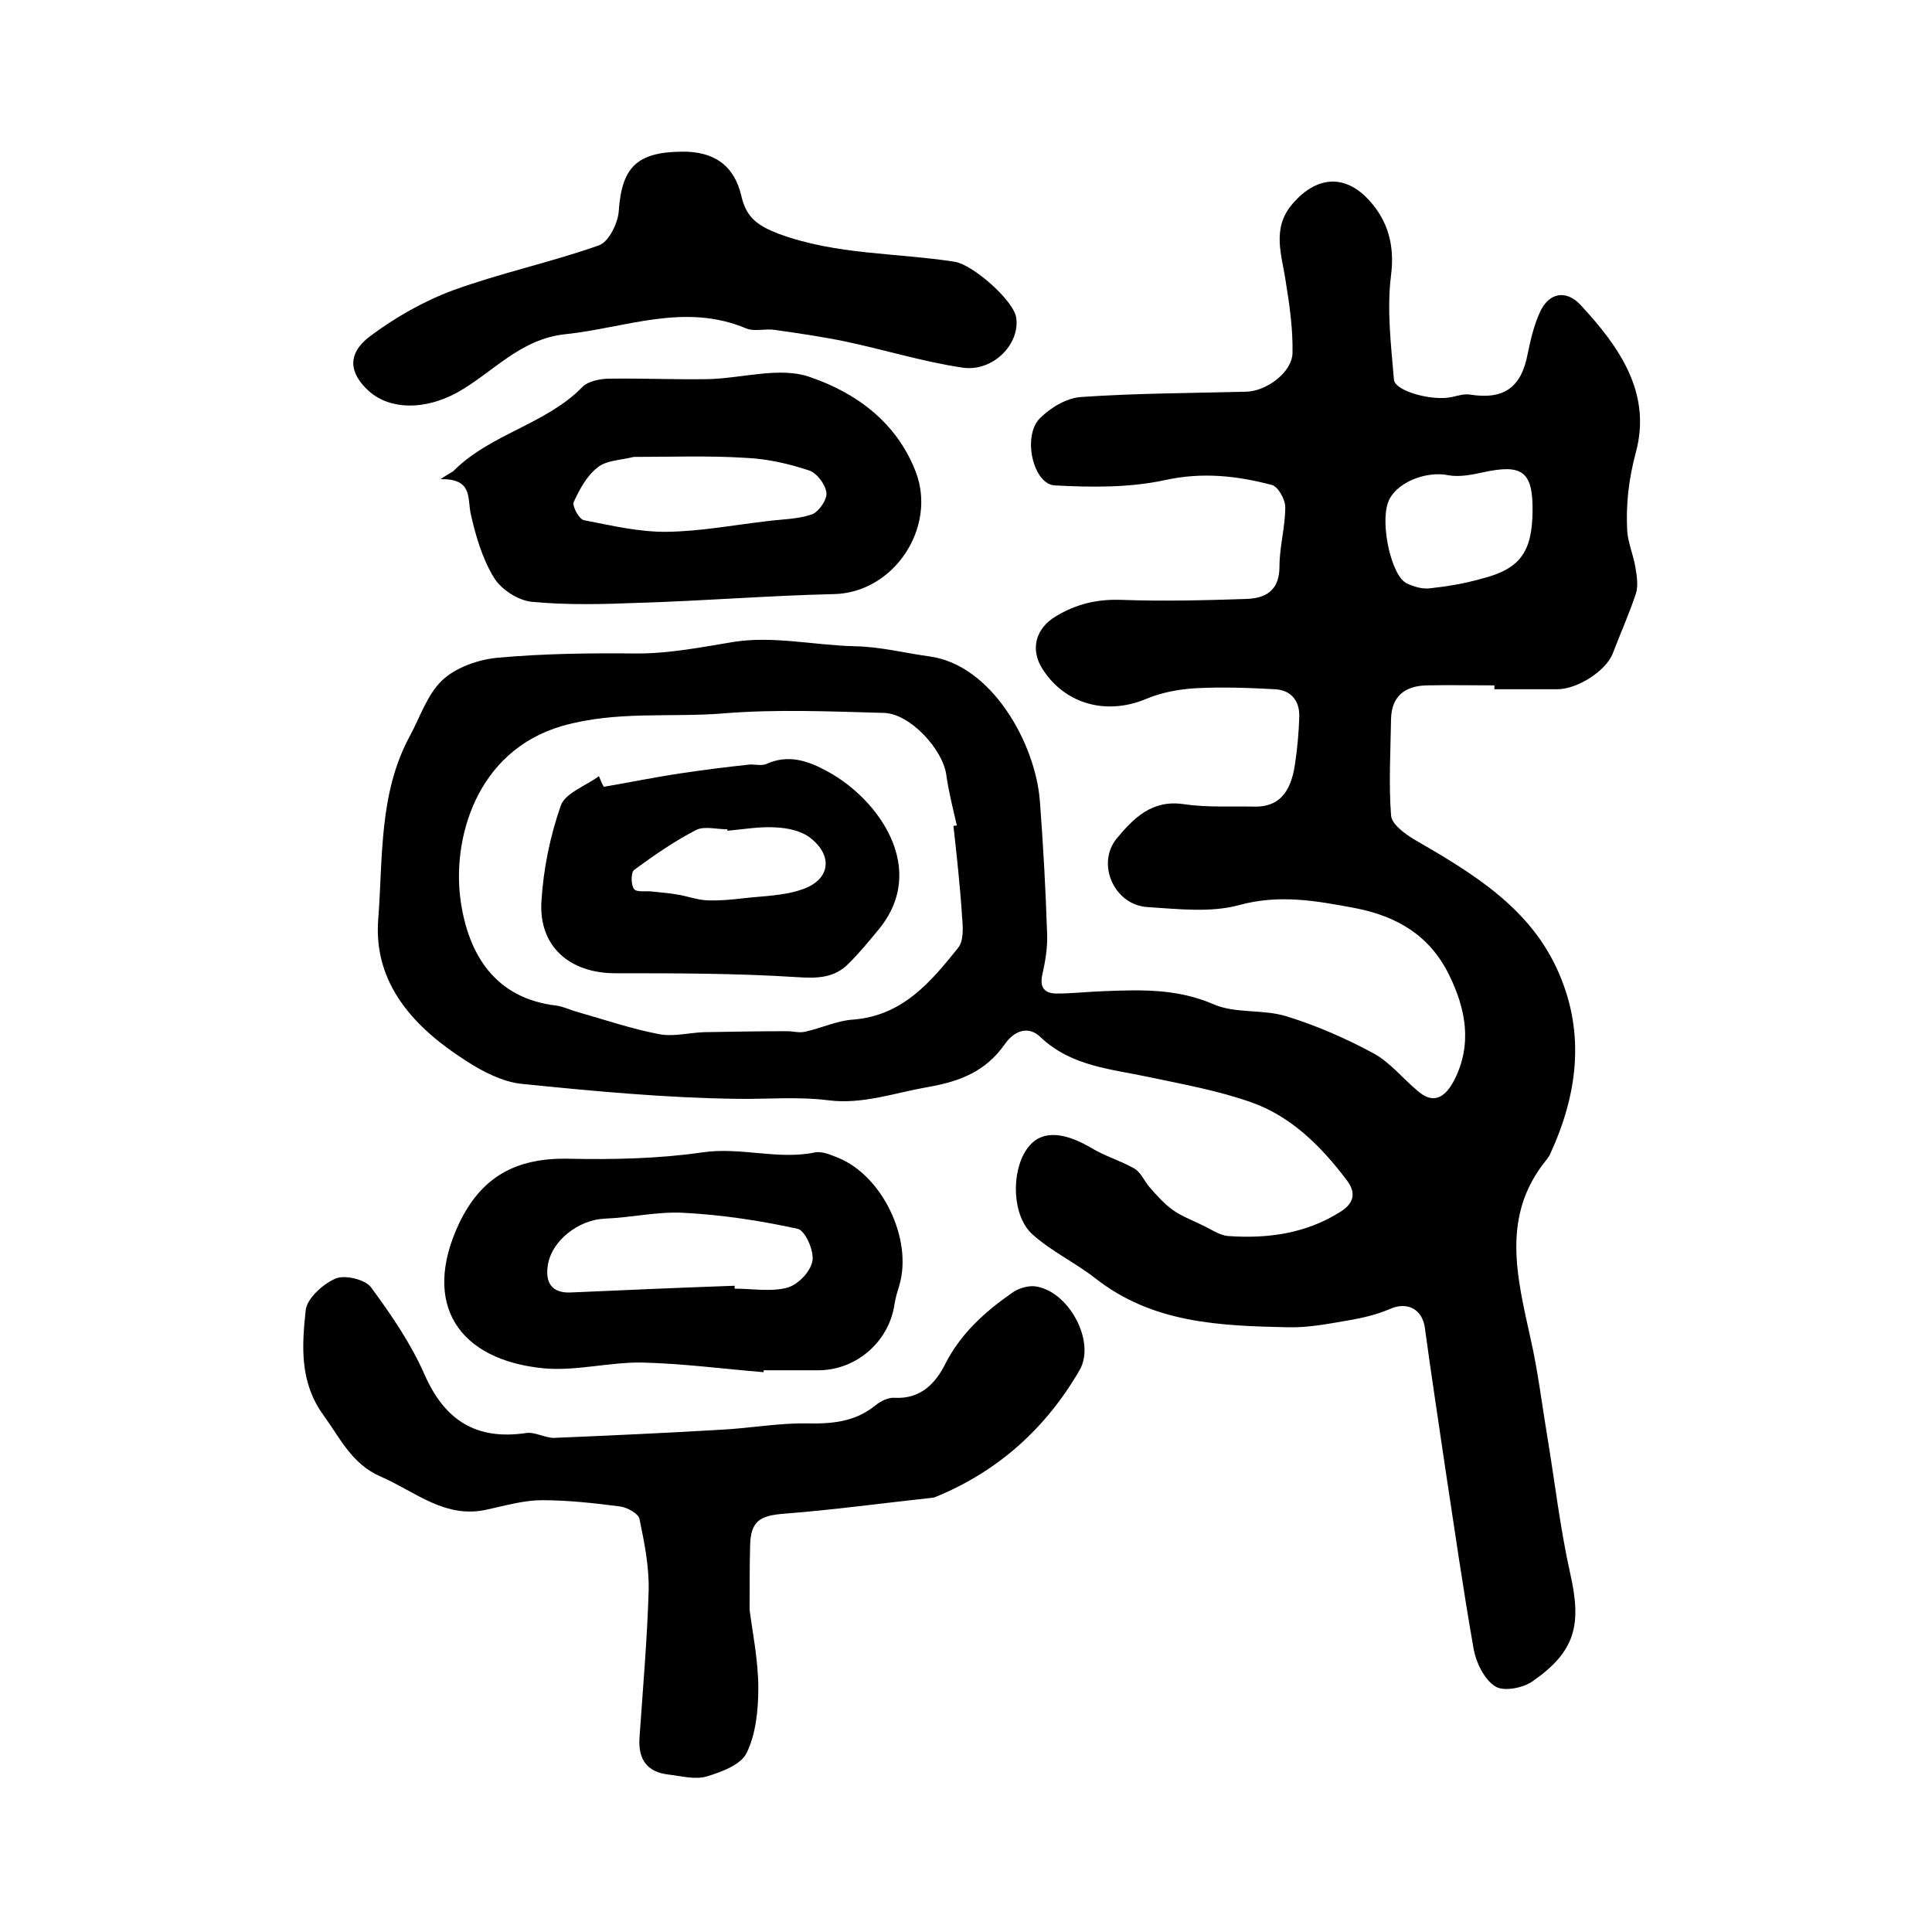
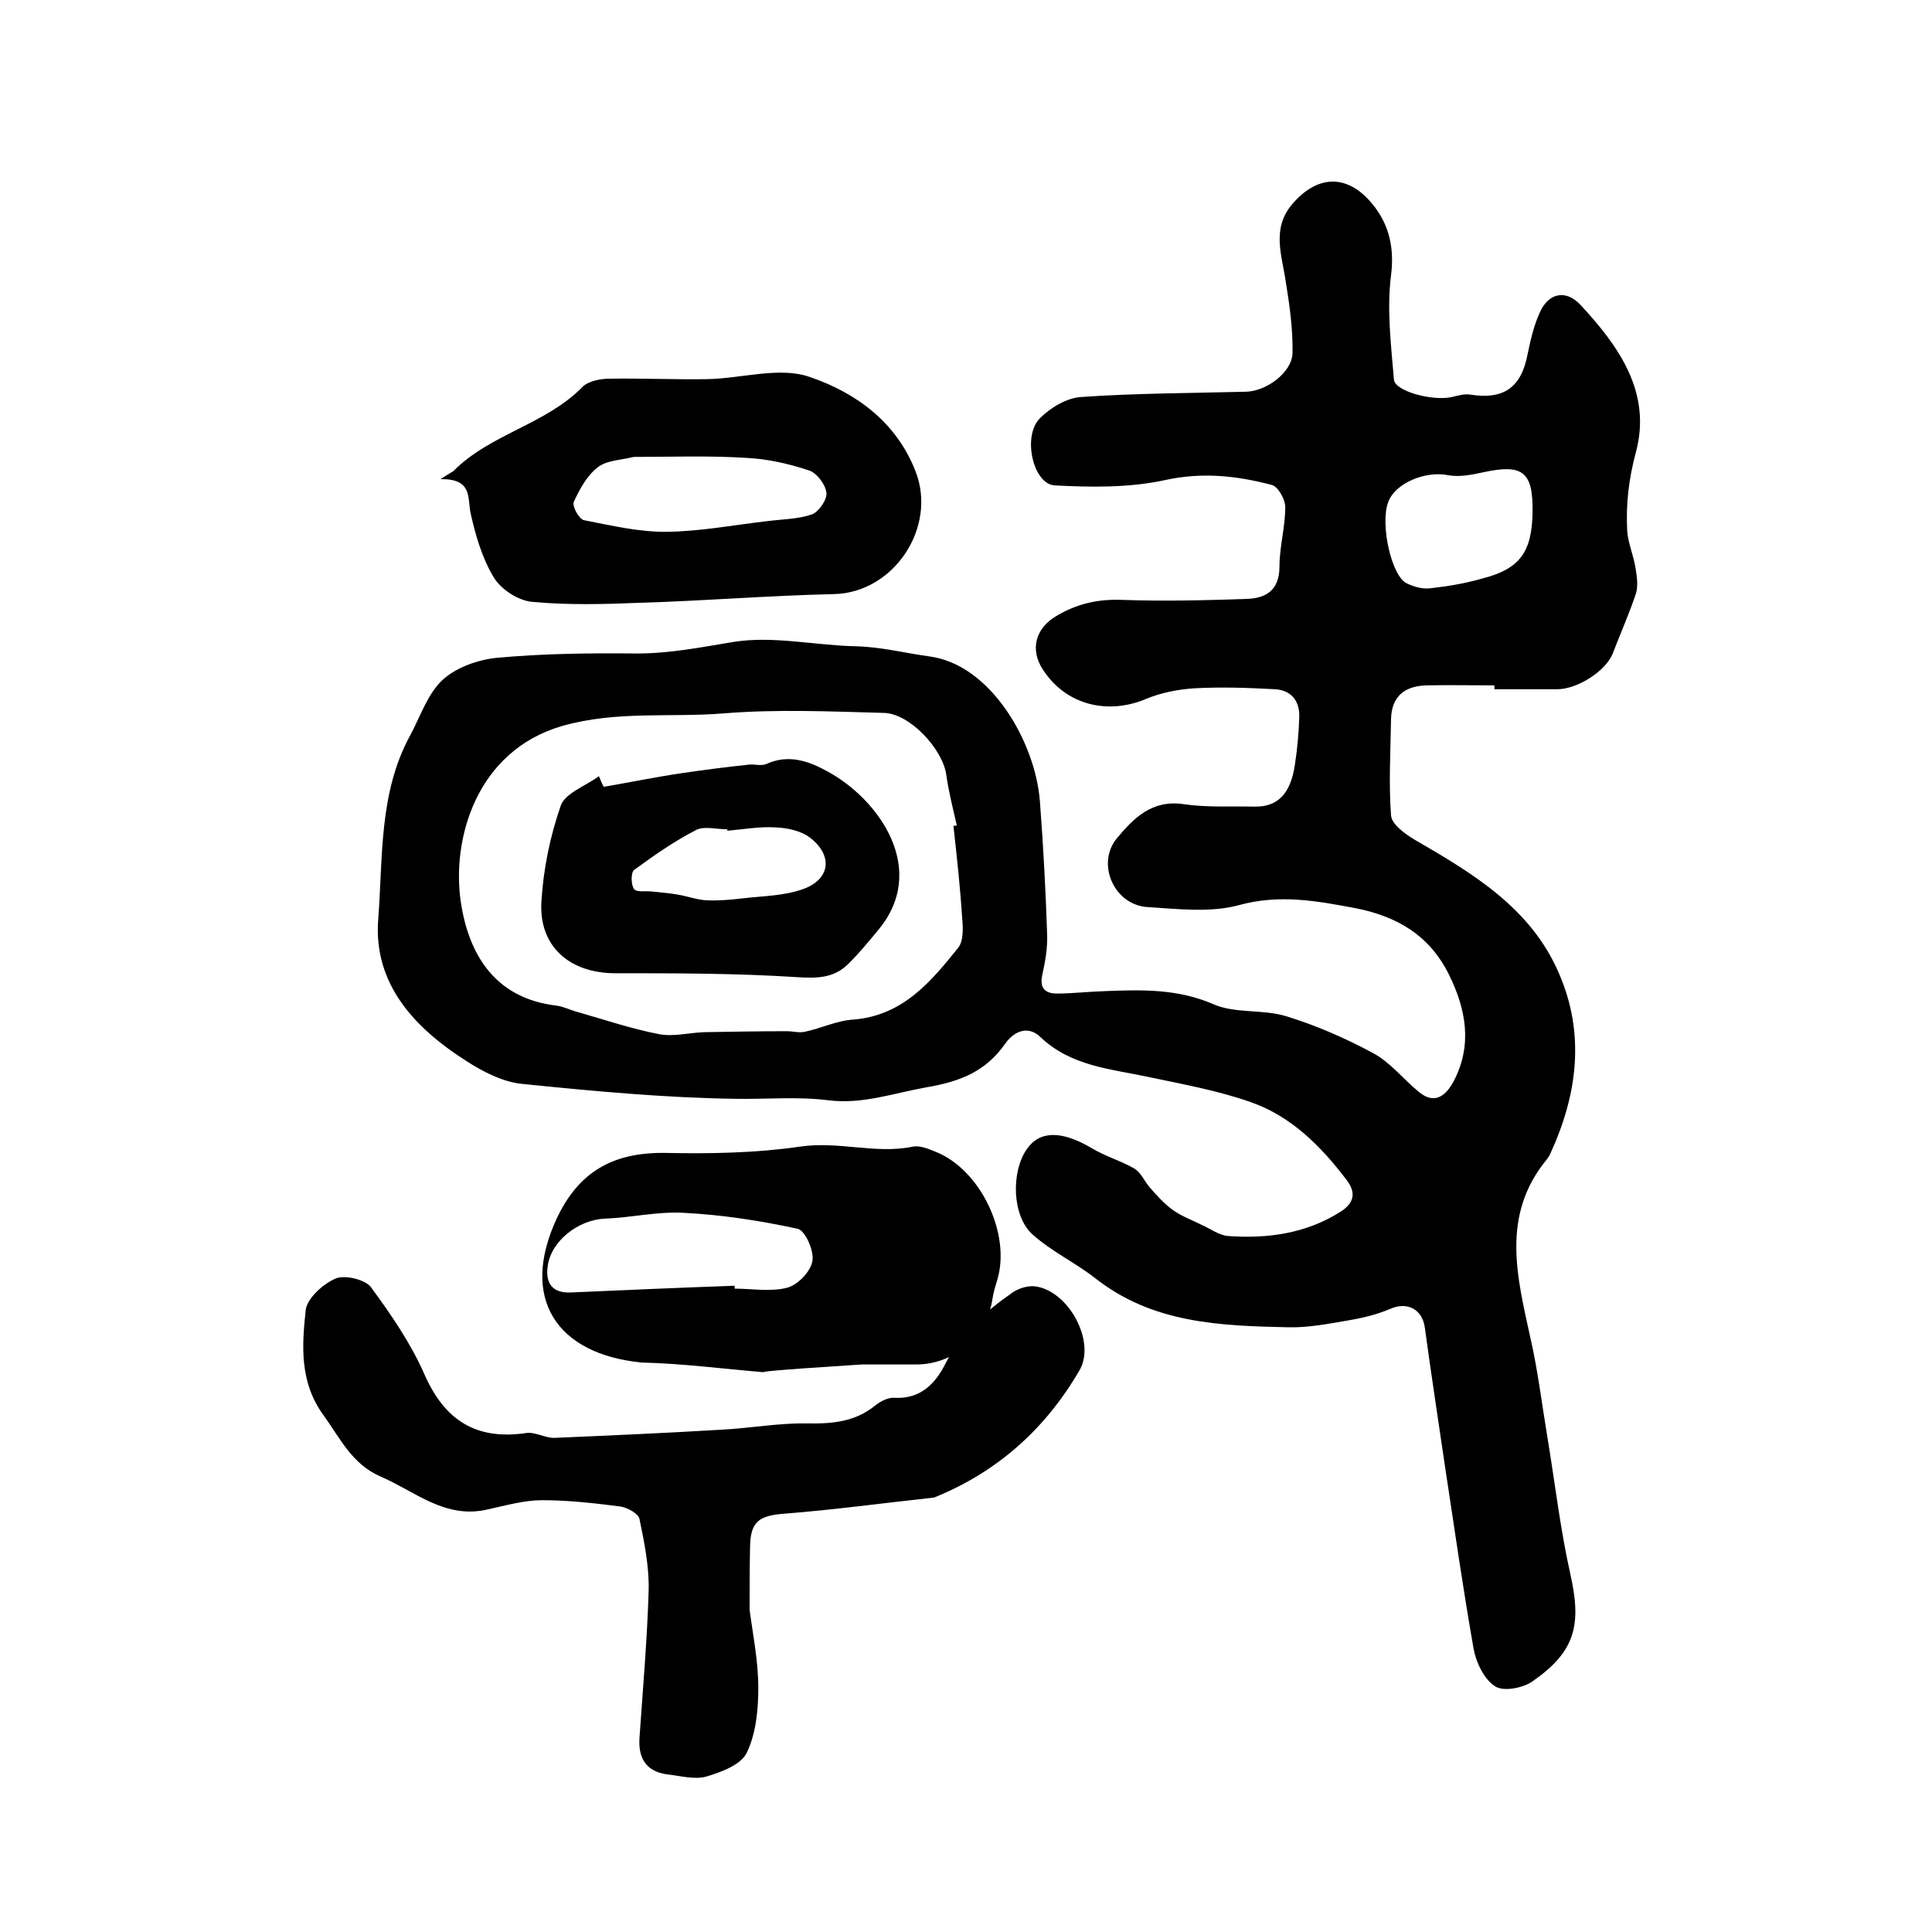
<svg xmlns="http://www.w3.org/2000/svg" version="1.1" id="图层_1" x="0px" y="0px" viewBox="0 0 400 400" style="enable-background:new 0 0 400 400;" xml:space="preserve">
  <style type="text/css">
	.st0{fill:#FFFFFF;}
</style>
  <g>
    <path d="M309.4,141.9c-4.7,0-9.3-0.1-14,0c-4.5,0.1-7.3,2.2-7.4,7c-0.1,6.6-0.5,13.3,0,19.9c0.1,1.8,2.8,3.8,4.8,5   c12.1,7,24.2,14.2,30,27.8c5.4,12.5,3.8,25-1.8,37.2c-0.2,0.5-0.5,0.9-0.8,1.3c-9.5,11.6-6.1,24.3-3.3,37.1   c1.5,6.6,2.3,13.3,3.4,19.9c1.6,9.6,2.7,19.3,4.8,28.7c2.4,10.6,1.1,16.1-7.8,22.3c-2,1.4-6.1,2.2-7.8,1c-2.2-1.4-3.9-4.9-4.4-7.7   c-2.2-12.5-4-25.1-5.9-37.6c-1.4-9.6-2.9-19.3-4.2-28.9c-0.5-3.8-3.6-5.5-7.2-3.9c-2.8,1.2-5.8,1.9-8.8,2.4   c-4.1,0.7-8.2,1.5-12.3,1.4c-14.1-0.3-28.1-0.8-40-10.2c-4.1-3.2-9-5.5-12.9-9c-4.3-3.8-4.5-13-1.2-17.7c2.7-3.9,7.3-3.8,13.4-0.2   c2.8,1.7,6,2.6,8.8,4.2c1.4,0.8,2.1,2.6,3.2,3.9c1.5,1.7,3,3.4,4.8,4.7c1.8,1.3,4,2.1,6,3.1c1.8,0.8,3.5,2.1,5.4,2.3   c8.2,0.6,16.2-0.5,23.3-5c2.9-1.8,3.3-4,1.3-6.6c-5.3-7-11.5-13.2-19.8-16.1c-6.8-2.4-14-3.7-21.1-5.2c-7.9-1.7-16.1-2.2-22.5-8.3   c-2.5-2.4-5.4-1.3-7.3,1.4c-4,5.7-9.2,7.8-16.2,9c-6.8,1.2-13.4,3.6-20.4,2.7c-6.4-0.8-12.7-0.2-19-0.3   c-14.9-0.2-29.7-1.6-44.5-3.1c-3.9-0.4-8-2.5-11.4-4.7c-10.7-6.8-19.3-15.9-18.3-29.3c1-12.8,0.1-26.2,6.6-38.1   c2.1-3.9,3.6-8.6,6.7-11.5c2.8-2.6,7.3-4.2,11.2-4.6c9.7-0.9,19.4-1,29.1-0.9c6.8,0,13.3-1.3,20-2.4c8.1-1.3,16.7,0.7,25.1,0.9   c5.3,0.1,10.3,1.4,15.4,2.1c12.9,1.7,22,18,22.9,30c0.7,9.2,1.2,18.4,1.5,27.6c0.1,2.8-0.4,5.6-1,8.3c-0.6,2.7,0.5,3.9,3,3.9   c3.3,0,6.6-0.4,10-0.5c7.6-0.3,15-0.5,22.4,2.7c4.5,2,10.2,1,15.1,2.5c6.2,1.9,12.4,4.6,18.1,7.7c3.5,1.9,6.2,5.4,9.4,8   c3.4,2.8,5.7,0.5,7.2-2.3c3.9-7.5,2.5-14.9-1-22c-4-8.1-10.7-12.1-19.5-13.8c-8-1.5-15.6-2.9-24-0.6c-5.9,1.6-12.6,0.8-18.9,0.4   c-6.9-0.4-10.7-8.9-6.4-14.2c3.5-4.2,7.3-8.1,13.9-7.1c4.8,0.7,9.8,0.4,14.6,0.5c4.8,0.1,7.5-2.6,8.4-8.7c0.5-3.3,0.8-6.6,0.9-9.9   c0.1-3.2-1.6-5.5-5-5.7c-5.5-0.3-11.1-0.5-16.6-0.2c-3.4,0.2-7,0.9-10.1,2.2c-8.1,3.4-16.7,1.2-21.4-6.1c-2.7-4.1-1.5-8.5,2.7-11   c4.3-2.6,8.7-3.6,13.7-3.4c8.5,0.3,17.1,0.1,25.7-0.2c4-0.1,6.9-1.7,6.9-6.7c0-4.1,1.2-8.2,1.2-12.3c0-1.6-1.5-4.3-2.8-4.6   c-7.2-1.9-14.4-2.7-22.1-1c-7.4,1.6-15.2,1.5-22.8,1.1c-4.5-0.2-6.8-10.2-3.1-13.9c2.2-2.2,5.5-4.2,8.5-4.4   c11.4-0.8,22.8-0.8,34.2-1.1c4.2-0.1,9.5-4,9.6-8c0.1-4.9-0.6-9.9-1.4-14.8c-0.8-5.5-3-11,1.4-16.1c4.9-5.7,10.8-6.3,15.9-0.7   c3.8,4.2,5.3,9.2,4.5,15.5c-0.9,7.1,0,14.4,0.6,21.6c0.2,2.4,8,4.5,12,3.6c1.3-0.3,2.6-0.7,3.8-0.5c7,1.1,10.6-1.5,11.9-8.5   c0.6-2.9,1.3-5.9,2.5-8.5c1.8-4.1,5.4-4.8,8.4-1.6c8,8.6,14.8,18.2,11.5,30.5c-1.5,5.6-2.1,10.8-1.8,16.4c0.2,2.5,1.3,5,1.7,7.5   c0.3,1.8,0.6,3.8,0.1,5.4c-1.4,4.2-3.2,8.2-4.8,12.4c-1.4,3.6-7.3,7.4-11.5,7.4c-4.3,0-8.7,0-13,0   C309.4,142.5,309.4,142.2,309.4,141.9z M197.4,171c0.2,0,0.5-0.1,0.7-0.1c-0.8-3.5-1.7-7-2.2-10.6c-0.8-5.3-7.6-12.6-12.9-12.7   c-11.1-0.3-22.2-0.8-33.2,0.1c-11.1,0.9-22.1-0.6-33.4,2.6c-17.9,5.2-22.9,23.6-21,36.4c1.6,10.8,7,20,19.8,21.5   c1.5,0.2,2.8,0.9,4.3,1.3c5.6,1.6,11.2,3.5,16.9,4.6c3,0.6,6.3-0.3,9.4-0.4c5.7-0.1,11.4-0.2,17.1-0.2c1.3,0,2.6,0.4,3.8,0.1   c3.3-0.7,6.6-2.3,9.9-2.5c10.3-0.8,16.1-7.8,21.8-14.9c1.1-1.4,1-4.1,0.8-6.2C198.8,183.7,198.1,177.3,197.4,171z M317.3,105.9   c0.1-8.3-2.1-9.9-10.3-8.1c-2.3,0.5-4.8,1-7.1,0.6c-4.7-1-11.1,1.6-12.5,5.6c-1.7,4.5,0.7,15.4,3.9,16.8c1.5,0.7,3.2,1.2,4.8,1   c3.6-0.4,7.2-1,10.7-2C314.7,117.8,317.2,114.3,317.3,105.9z" />
    <path d="M155.2,333.3c0.6,4.7,1.8,10.5,1.8,16.2c0,4.5-0.5,9.5-2.4,13.4c-1.2,2.5-5.3,4-8.3,4.9c-2.4,0.7-5.3-0.1-7.9-0.4   c-4.4-0.5-6.3-3.1-6-7.6c0.7-10.2,1.6-20.4,1.9-30.6c0.1-4.9-0.9-9.9-1.9-14.7c-0.2-1.1-2.5-2.4-4-2.6c-5.4-0.7-10.8-1.3-16.2-1.3   c-3.7,0-7.5,1.1-11.2,1.9c-8.8,2.1-15-3.7-22.2-6.8c-6-2.6-8.4-8-11.9-12.8c-4.9-6.8-4.4-14.3-3.6-21.7c0.3-2.4,3.6-5.4,6.2-6.5   c1.9-0.8,6.1,0.2,7.3,1.8c4.2,5.7,8.3,11.7,11.1,18.1c4.2,9.5,10.7,13.6,21,12.1c1.8-0.3,3.9,1,5.8,1c11.6-0.5,23.1-1,34.7-1.7   c5.9-0.3,11.8-1.4,17.7-1.3c5.2,0.1,9.9-0.3,14.1-3.7c1.1-0.9,2.7-1.7,4-1.6c5.4,0.3,8.5-3,10.5-7c3.2-6.3,8.2-10.8,13.8-14.7   c1.2-0.9,3.1-1.5,4.6-1.4c7,0.7,12.9,11.4,9.4,17.4c-6.9,11.9-16.7,20.8-29.5,26.1c-0.3,0.1-0.6,0.3-1,0.3   c-10.2,1.1-20.4,2.5-30.7,3.3c-5.1,0.4-6.9,1.6-7,6.7C155.2,324.3,155.2,328.3,155.2,333.3z" />
    <path d="M91.2,99.2c2-1.3,2.3-1.4,2.6-1.6c7.7-7.8,19.2-9.7,26.8-17.5c1.2-1.2,3.7-1.7,5.6-1.7c6.7-0.1,13.4,0.2,20.1,0.1   c7.2-0.1,15.2-2.7,21.5-0.4c9.3,3.2,17.8,9.2,21.8,19.6c4.4,11.5-4.5,25-16.9,25.3c-13.4,0.3-26.8,1.4-40.2,1.8   c-7.5,0.3-15,0.5-22.4-0.2c-2.9-0.3-6.4-2.6-7.9-5.1c-2.4-4-3.8-8.8-4.8-13.4C96.8,102.8,97.7,99.1,91.2,99.2z M131.2,94.6   c-2.8,0.7-5.7,0.7-7.5,2.2c-2.2,1.7-3.7,4.5-4.9,7.1c-0.4,0.9,1.1,3.6,2.1,3.8c5.7,1.1,11.5,2.5,17.3,2.4   c6.9-0.1,13.7-1.4,20.6-2.2c3.1-0.4,6.4-0.4,9.3-1.4c1.4-0.5,3.2-3.1,3-4.5c-0.2-1.7-2-4.1-3.6-4.6c-4.2-1.4-8.6-2.4-13-2.6   C146.7,94.3,138.8,94.6,131.2,94.6z" />
-     <path d="M158.1,284.1c-8.4-0.7-16.8-1.8-25.2-2c-6.8-0.1-13.6,1.8-20.3,1.2c-17.6-1.7-25.4-13.2-17.6-29.9   c4.5-9.5,11.5-13.7,22.6-13.5c9.2,0.2,18.8,0,27.7-1.3c8.1-1.2,15.7,1.6,23.4,0c1.5-0.3,3.3,0.5,4.8,1.1   c9.2,3.7,15.5,16.9,12.7,26.4c-0.4,1.3-0.8,2.6-1,3.9c-1.1,7.7-7.8,13.6-15.6,13.7c-3.8,0-7.7,0-11.5,0   C158.1,283.8,158.1,284,158.1,284.1z M152.1,266.2c0,0.2,0,0.4,0,0.6c3.6,0,7.5,0.7,10.9-0.2c2.2-0.6,4.8-3.3,5.2-5.5   c0.4-2.1-1.5-6.4-3.1-6.7c-7.8-1.7-15.7-2.9-23.6-3.3c-5.4-0.3-10.8,1-16.2,1.2c-5.5,0.2-11.2,4.6-11.9,9.8   c-0.5,3.4,0.8,5.6,4.6,5.5C129.3,267.1,140.7,266.6,152.1,266.2z" />
-     <path d="M141.1,31.4c6.7-0.1,10.9,2.8,12.4,9.2c1,4.4,3.3,6.1,7.7,7.8c11.9,4.4,24.3,3.9,36.5,5.8c3.7,0.6,12.2,8,12.7,11.6   c0.8,5.5-4.9,11.3-11.2,10.3c-8.1-1.2-16.1-3.7-24.2-5.4c-4.8-1-9.7-1.7-14.6-2.4c-2-0.3-4.2,0.4-5.9-0.3   c-12.8-5.4-25-0.1-37.5,1.2c-9.4,1-15,8-22.4,12.1c-6.6,3.6-13.8,3.6-18.2-0.3c-4.1-3.7-4.6-7.7,0.1-11.3   c5.2-3.9,11.1-7.3,17.3-9.6c9.9-3.6,20.3-5.8,30.2-9.3c2-0.7,3.9-4.5,4.1-7C128.7,34.7,131.8,31.5,141.1,31.4z" />
+     <path d="M158.1,284.1c-8.4-0.7-16.8-1.8-25.2-2c-17.6-1.7-25.4-13.2-17.6-29.9   c4.5-9.5,11.5-13.7,22.6-13.5c9.2,0.2,18.8,0,27.7-1.3c8.1-1.2,15.7,1.6,23.4,0c1.5-0.3,3.3,0.5,4.8,1.1   c9.2,3.7,15.5,16.9,12.7,26.4c-0.4,1.3-0.8,2.6-1,3.9c-1.1,7.7-7.8,13.6-15.6,13.7c-3.8,0-7.7,0-11.5,0   C158.1,283.8,158.1,284,158.1,284.1z M152.1,266.2c0,0.2,0,0.4,0,0.6c3.6,0,7.5,0.7,10.9-0.2c2.2-0.6,4.8-3.3,5.2-5.5   c0.4-2.1-1.5-6.4-3.1-6.7c-7.8-1.7-15.7-2.9-23.6-3.3c-5.4-0.3-10.8,1-16.2,1.2c-5.5,0.2-11.2,4.6-11.9,9.8   c-0.5,3.4,0.8,5.6,4.6,5.5C129.3,267.1,140.7,266.6,152.1,266.2z" />
    <path d="M125,162.9c5.3-0.9,10.6-2,16-2.8c4.7-0.7,9.4-1.3,14.1-1.8c1.1-0.1,2.5,0.3,3.5-0.1c4.6-2.1,8.7-0.7,12.7,1.5   c10.7,5.8,21.1,20.4,10.4,33c-1.9,2.3-3.8,4.6-5.9,6.7c-3,3.1-6.5,3.2-10.9,2.9c-12.5-0.8-25-0.8-37.5-0.8   c-9.5,0-15.9-5.6-15.3-14.9c0.4-6.7,1.8-13.5,4-19.8c0.9-2.6,5.2-4.1,7.9-6.1C124.3,161.4,124.6,162.2,125,162.9z M150.6,172   c0-0.1,0-0.2,0-0.3c-2.2,0-4.7-0.7-6.4,0.1c-4.5,2.3-8.8,5.3-12.9,8.3c-0.7,0.5-0.7,3.1,0,4c0.6,0.7,2.6,0.3,3.9,0.5   c1.7,0.2,3.4,0.3,5,0.6c2,0.3,4.1,1.1,6.1,1.2c2.5,0.1,4.9-0.1,7.4-0.4c4.2-0.5,8.6-0.5,12.5-1.9c5.7-2,6.3-6.9,1.6-10.6   c-1.9-1.5-4.8-2.1-7.3-2.2C157.3,171.1,153.9,171.7,150.6,172z" />
  </g>
</svg>